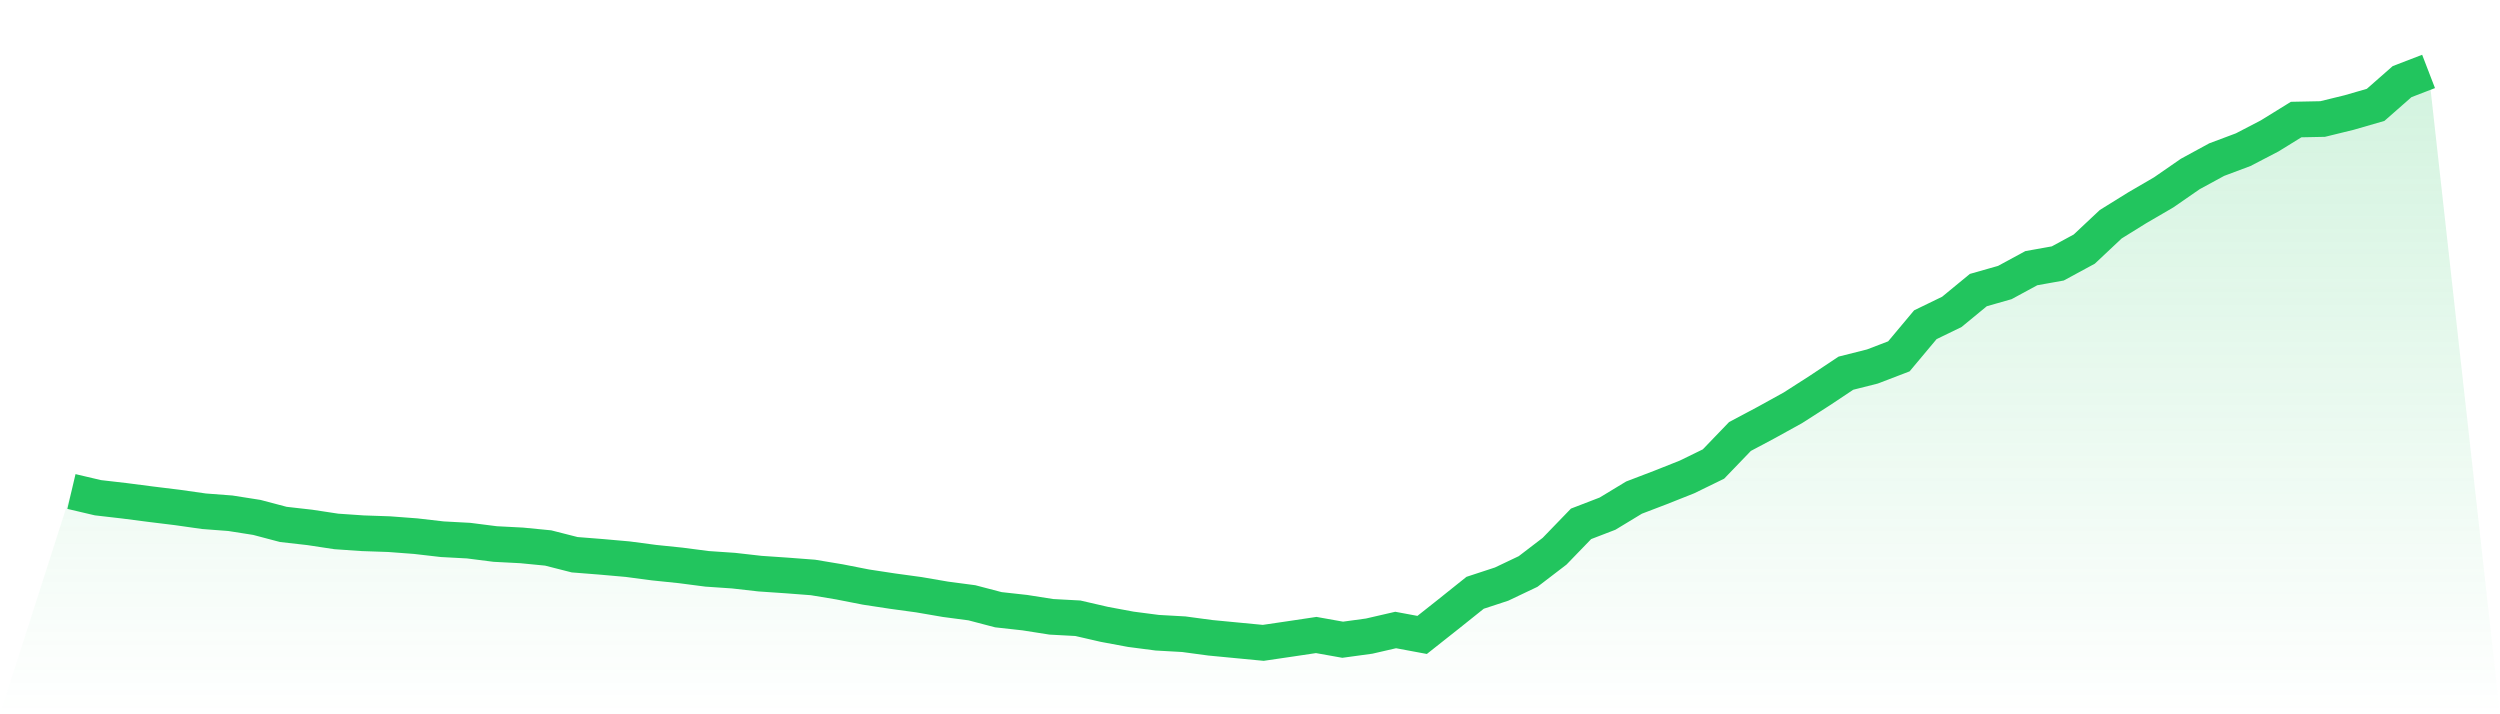
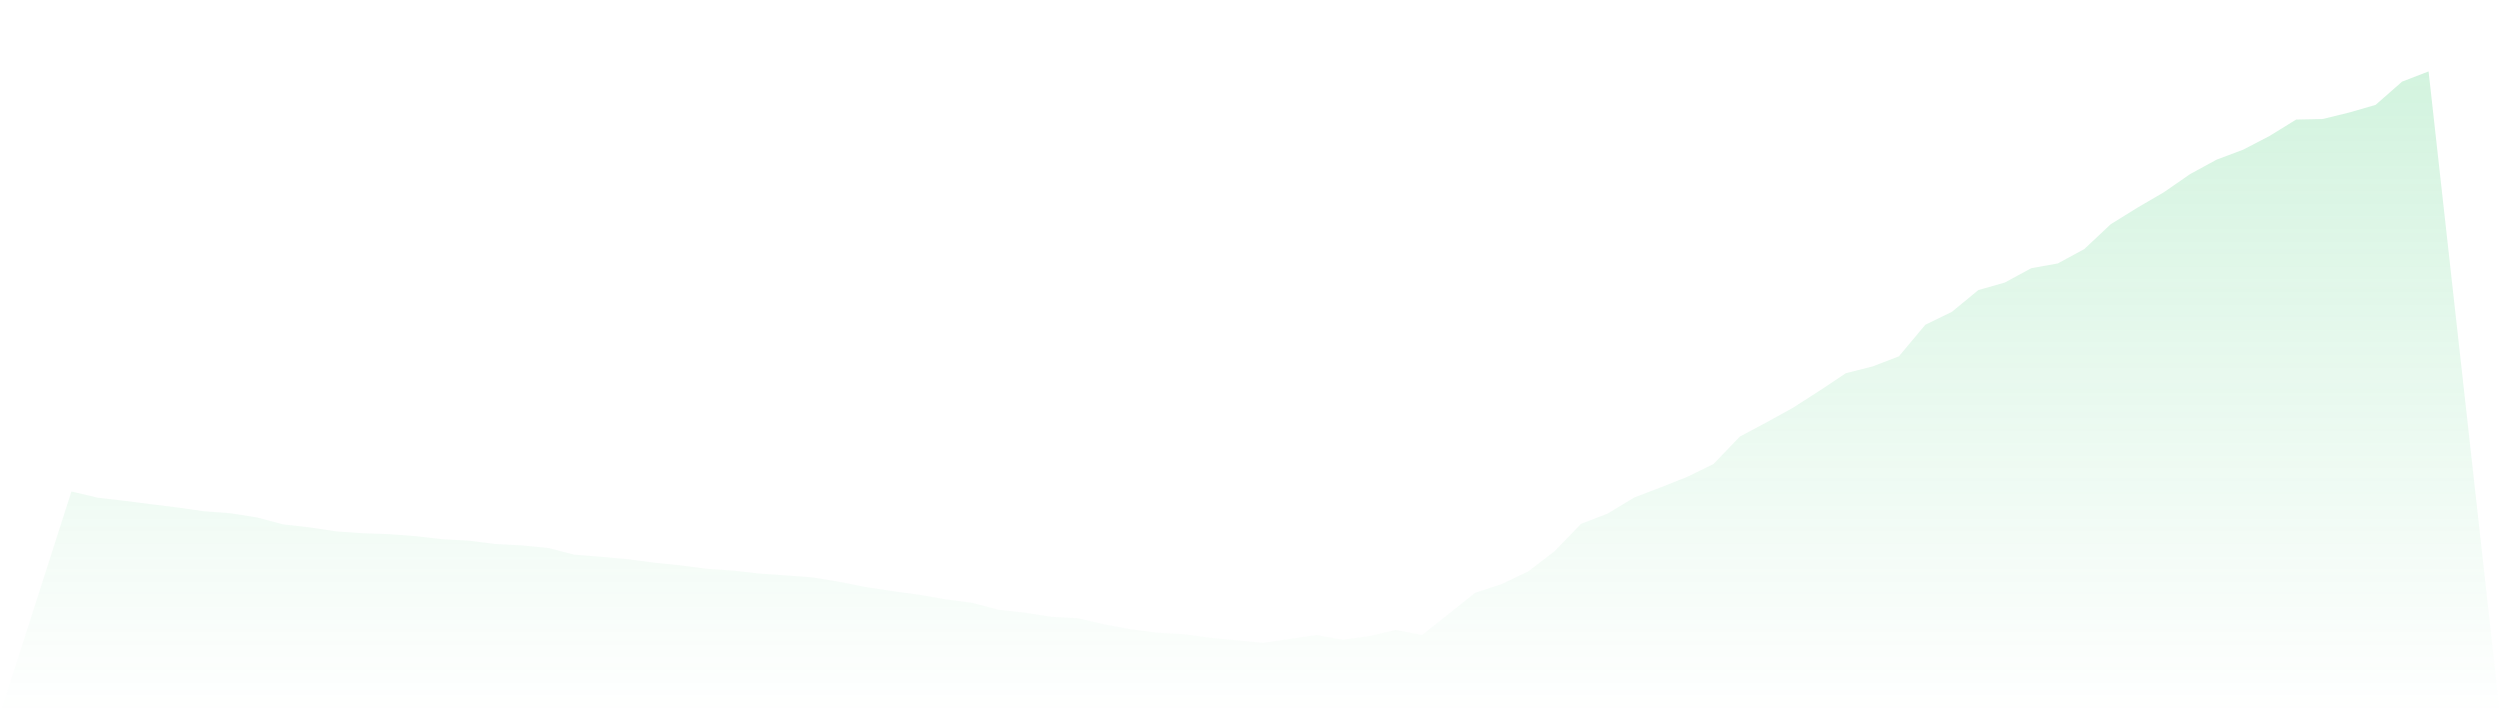
<svg xmlns="http://www.w3.org/2000/svg" viewBox="0 0 140 40">
  <defs>
    <linearGradient id="gradient" x1="0" x2="0" y1="0" y2="1">
      <stop offset="0%" stop-color="#22c55e" stop-opacity="0.2" />
      <stop offset="100%" stop-color="#22c55e" stop-opacity="0" />
    </linearGradient>
  </defs>
  <path d="M4,27.524 L4,27.524 L5.483,27.873 L6.966,28.044 L8.449,28.236 L9.933,28.418 L11.416,28.629 L12.899,28.742 L14.382,28.975 L15.865,29.367 L17.348,29.535 L18.831,29.76 L20.315,29.862 L21.798,29.913 L23.281,30.025 L24.764,30.196 L26.247,30.276 L27.73,30.465 L29.213,30.542 L30.697,30.687 L32.18,31.065 L33.663,31.182 L35.146,31.313 L36.629,31.509 L38.112,31.662 L39.596,31.855 L41.079,31.956 L42.562,32.124 L44.045,32.225 L45.528,32.338 L47.011,32.585 L48.494,32.876 L49.978,33.102 L51.461,33.305 L52.944,33.56 L54.427,33.756 L55.91,34.145 L57.393,34.309 L58.876,34.542 L60.36,34.622 L61.843,34.964 L63.326,35.24 L64.809,35.433 L66.292,35.516 L67.775,35.716 L69.258,35.858 L70.742,36 L72.225,35.782 L73.708,35.56 L75.191,35.825 L76.674,35.622 L78.157,35.28 L79.64,35.556 L81.124,34.382 L82.607,33.196 L84.09,32.709 L85.573,32.004 L87.056,30.869 L88.539,29.335 L90.022,28.764 L91.506,27.865 L92.989,27.298 L94.472,26.709 L95.955,25.985 L97.438,24.444 L98.921,23.655 L100.404,22.836 L101.888,21.884 L103.371,20.898 L104.854,20.524 L106.337,19.956 L107.82,18.185 L109.303,17.465 L110.787,16.244 L112.27,15.822 L113.753,15.018 L115.236,14.753 L116.719,13.949 L118.202,12.556 L119.685,11.636 L121.169,10.771 L122.652,9.745 L124.135,8.938 L125.618,8.382 L127.101,7.611 L128.584,6.695 L130.067,6.665 L131.551,6.302 L133.034,5.873 L134.517,4.571 L136,4 L140,40 L0,40 z" fill="url(#gradient)" />
-   <path d="M4,27.524 L4,27.524 L5.483,27.873 L6.966,28.044 L8.449,28.236 L9.933,28.418 L11.416,28.629 L12.899,28.742 L14.382,28.975 L15.865,29.367 L17.348,29.535 L18.831,29.76 L20.315,29.862 L21.798,29.913 L23.281,30.025 L24.764,30.196 L26.247,30.276 L27.73,30.465 L29.213,30.542 L30.697,30.687 L32.18,31.065 L33.663,31.182 L35.146,31.313 L36.629,31.509 L38.112,31.662 L39.596,31.855 L41.079,31.956 L42.562,32.124 L44.045,32.225 L45.528,32.338 L47.011,32.585 L48.494,32.876 L49.978,33.102 L51.461,33.305 L52.944,33.56 L54.427,33.756 L55.91,34.145 L57.393,34.309 L58.876,34.542 L60.36,34.622 L61.843,34.964 L63.326,35.24 L64.809,35.433 L66.292,35.516 L67.775,35.716 L69.258,35.858 L70.742,36 L72.225,35.782 L73.708,35.56 L75.191,35.825 L76.674,35.622 L78.157,35.28 L79.64,35.556 L81.124,34.382 L82.607,33.196 L84.09,32.709 L85.573,32.004 L87.056,30.869 L88.539,29.335 L90.022,28.764 L91.506,27.865 L92.989,27.298 L94.472,26.709 L95.955,25.985 L97.438,24.444 L98.921,23.655 L100.404,22.836 L101.888,21.884 L103.371,20.898 L104.854,20.524 L106.337,19.956 L107.82,18.185 L109.303,17.465 L110.787,16.244 L112.27,15.822 L113.753,15.018 L115.236,14.753 L116.719,13.949 L118.202,12.556 L119.685,11.636 L121.169,10.771 L122.652,9.745 L124.135,8.938 L125.618,8.382 L127.101,7.611 L128.584,6.695 L130.067,6.665 L131.551,6.302 L133.034,5.873 L134.517,4.571 L136,4" fill="none" stroke="#22c55e" stroke-width="2" />
</svg>